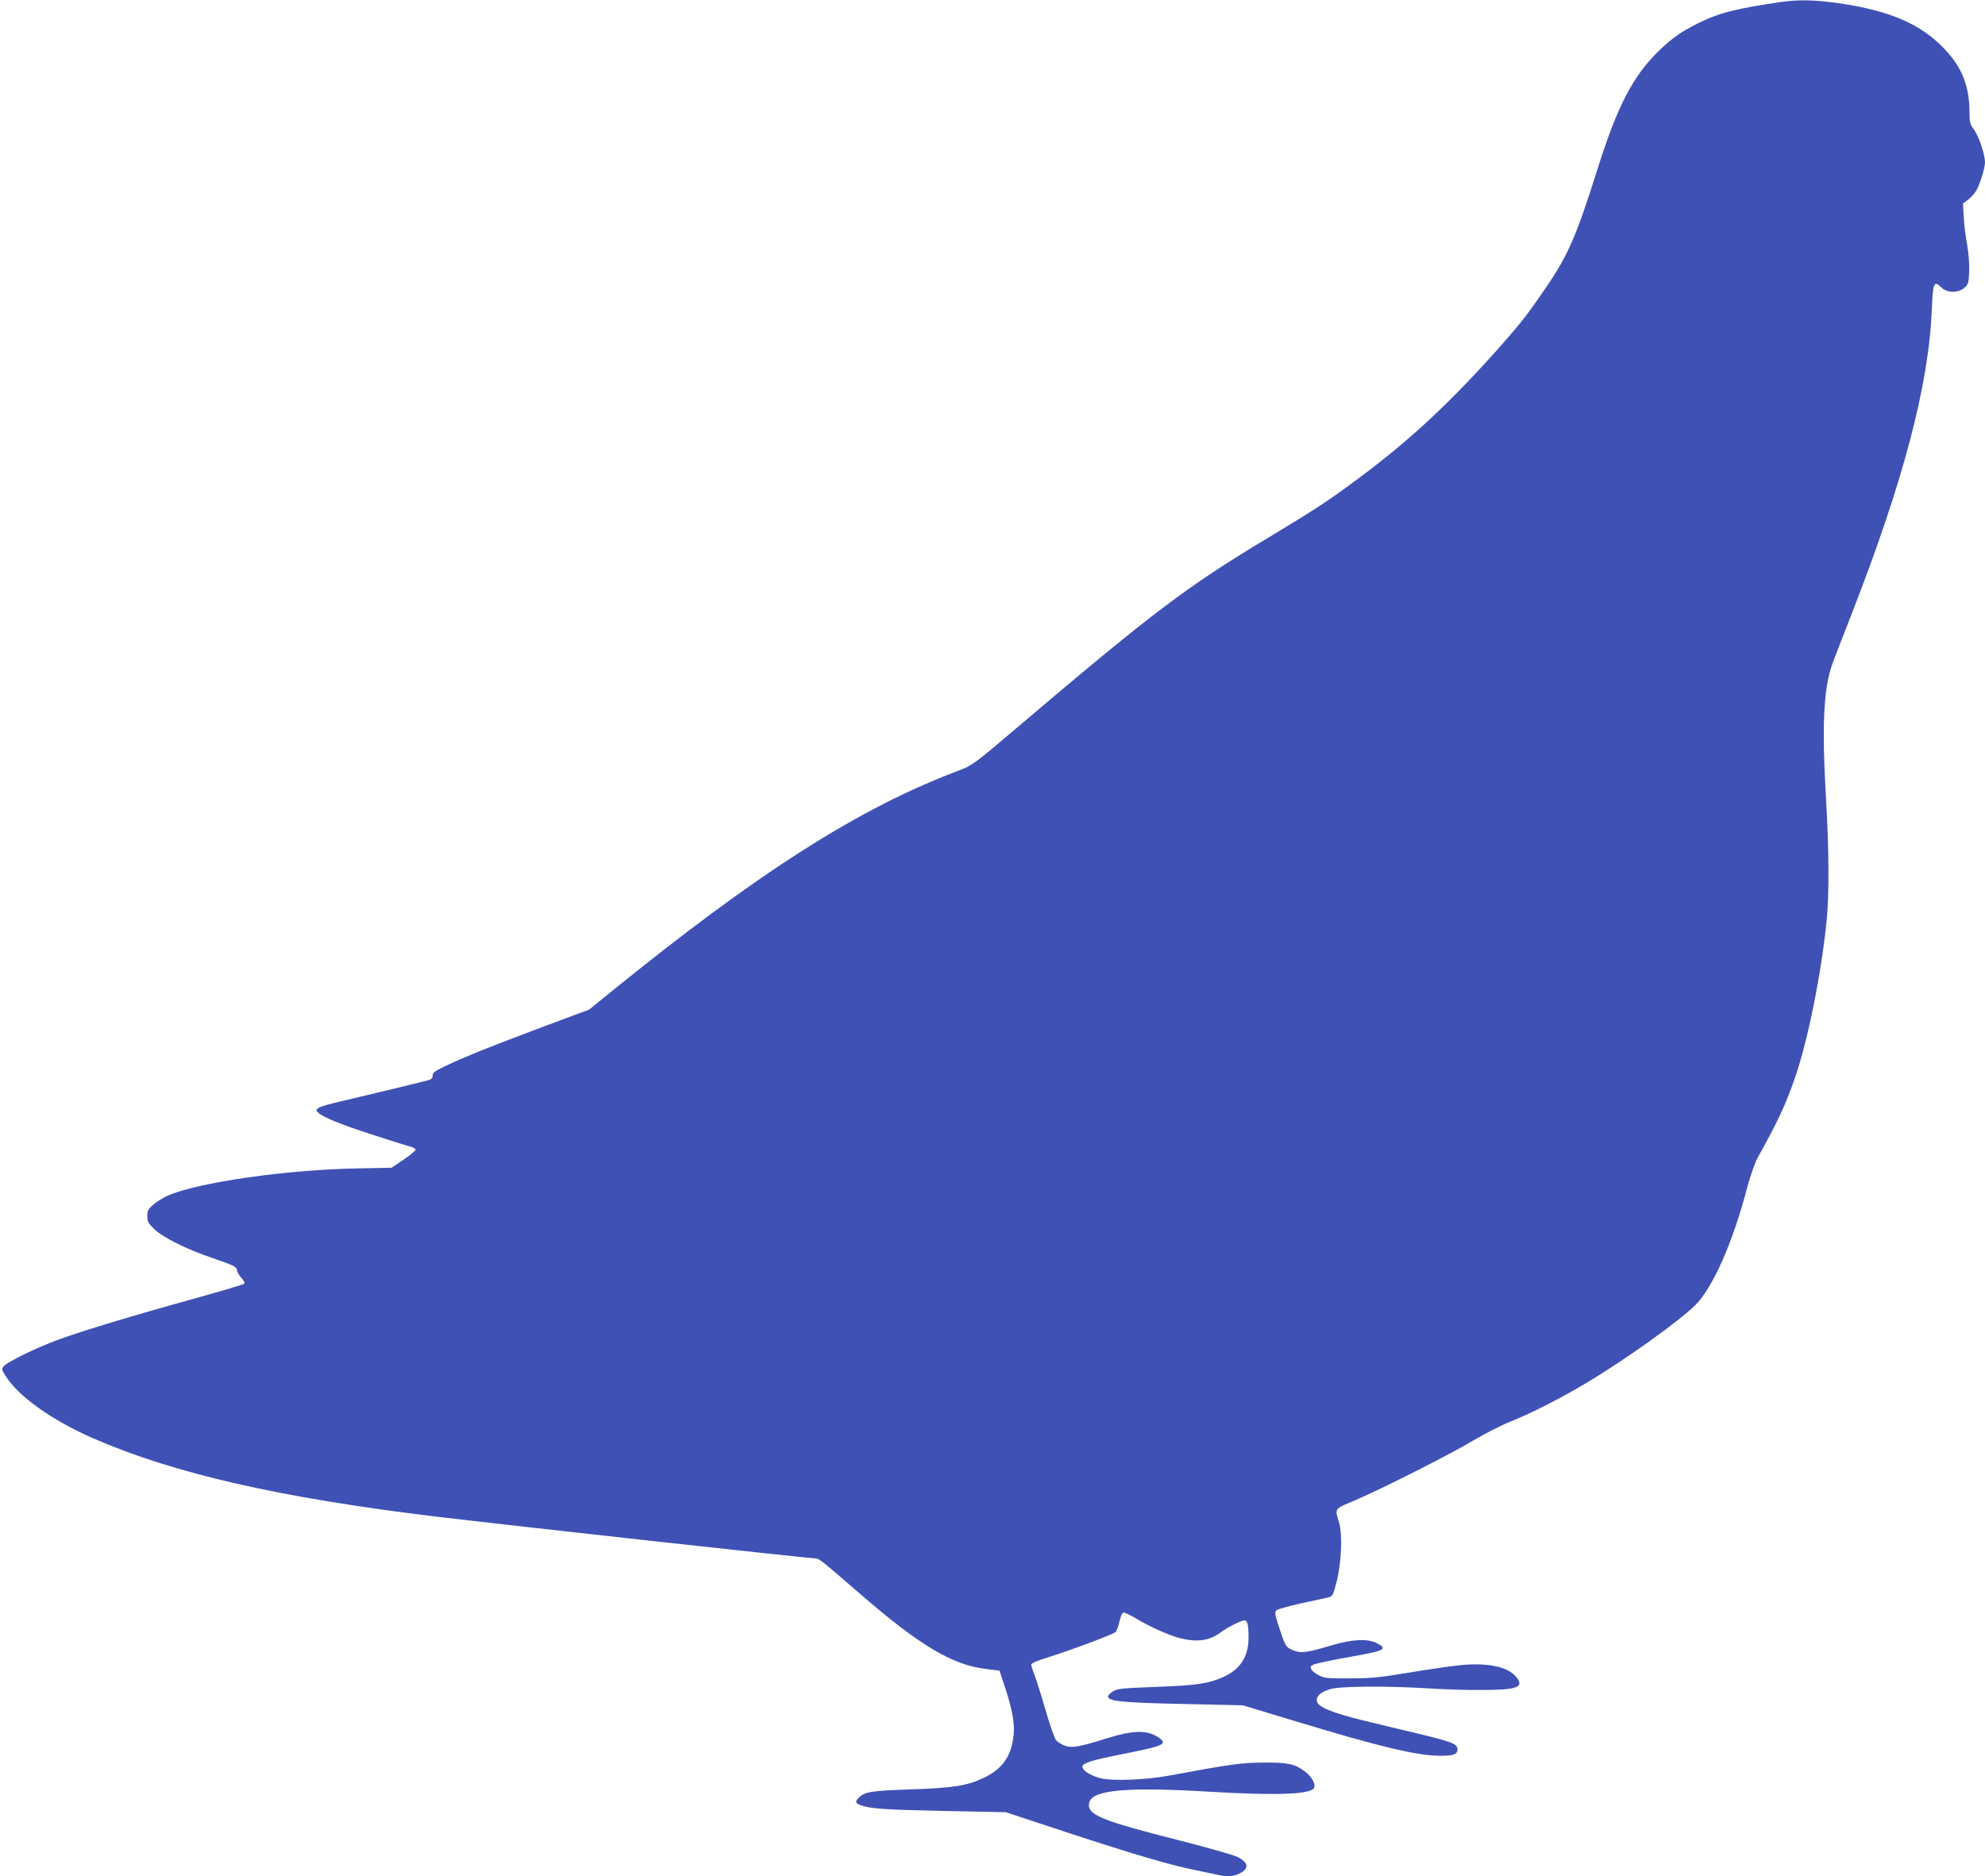
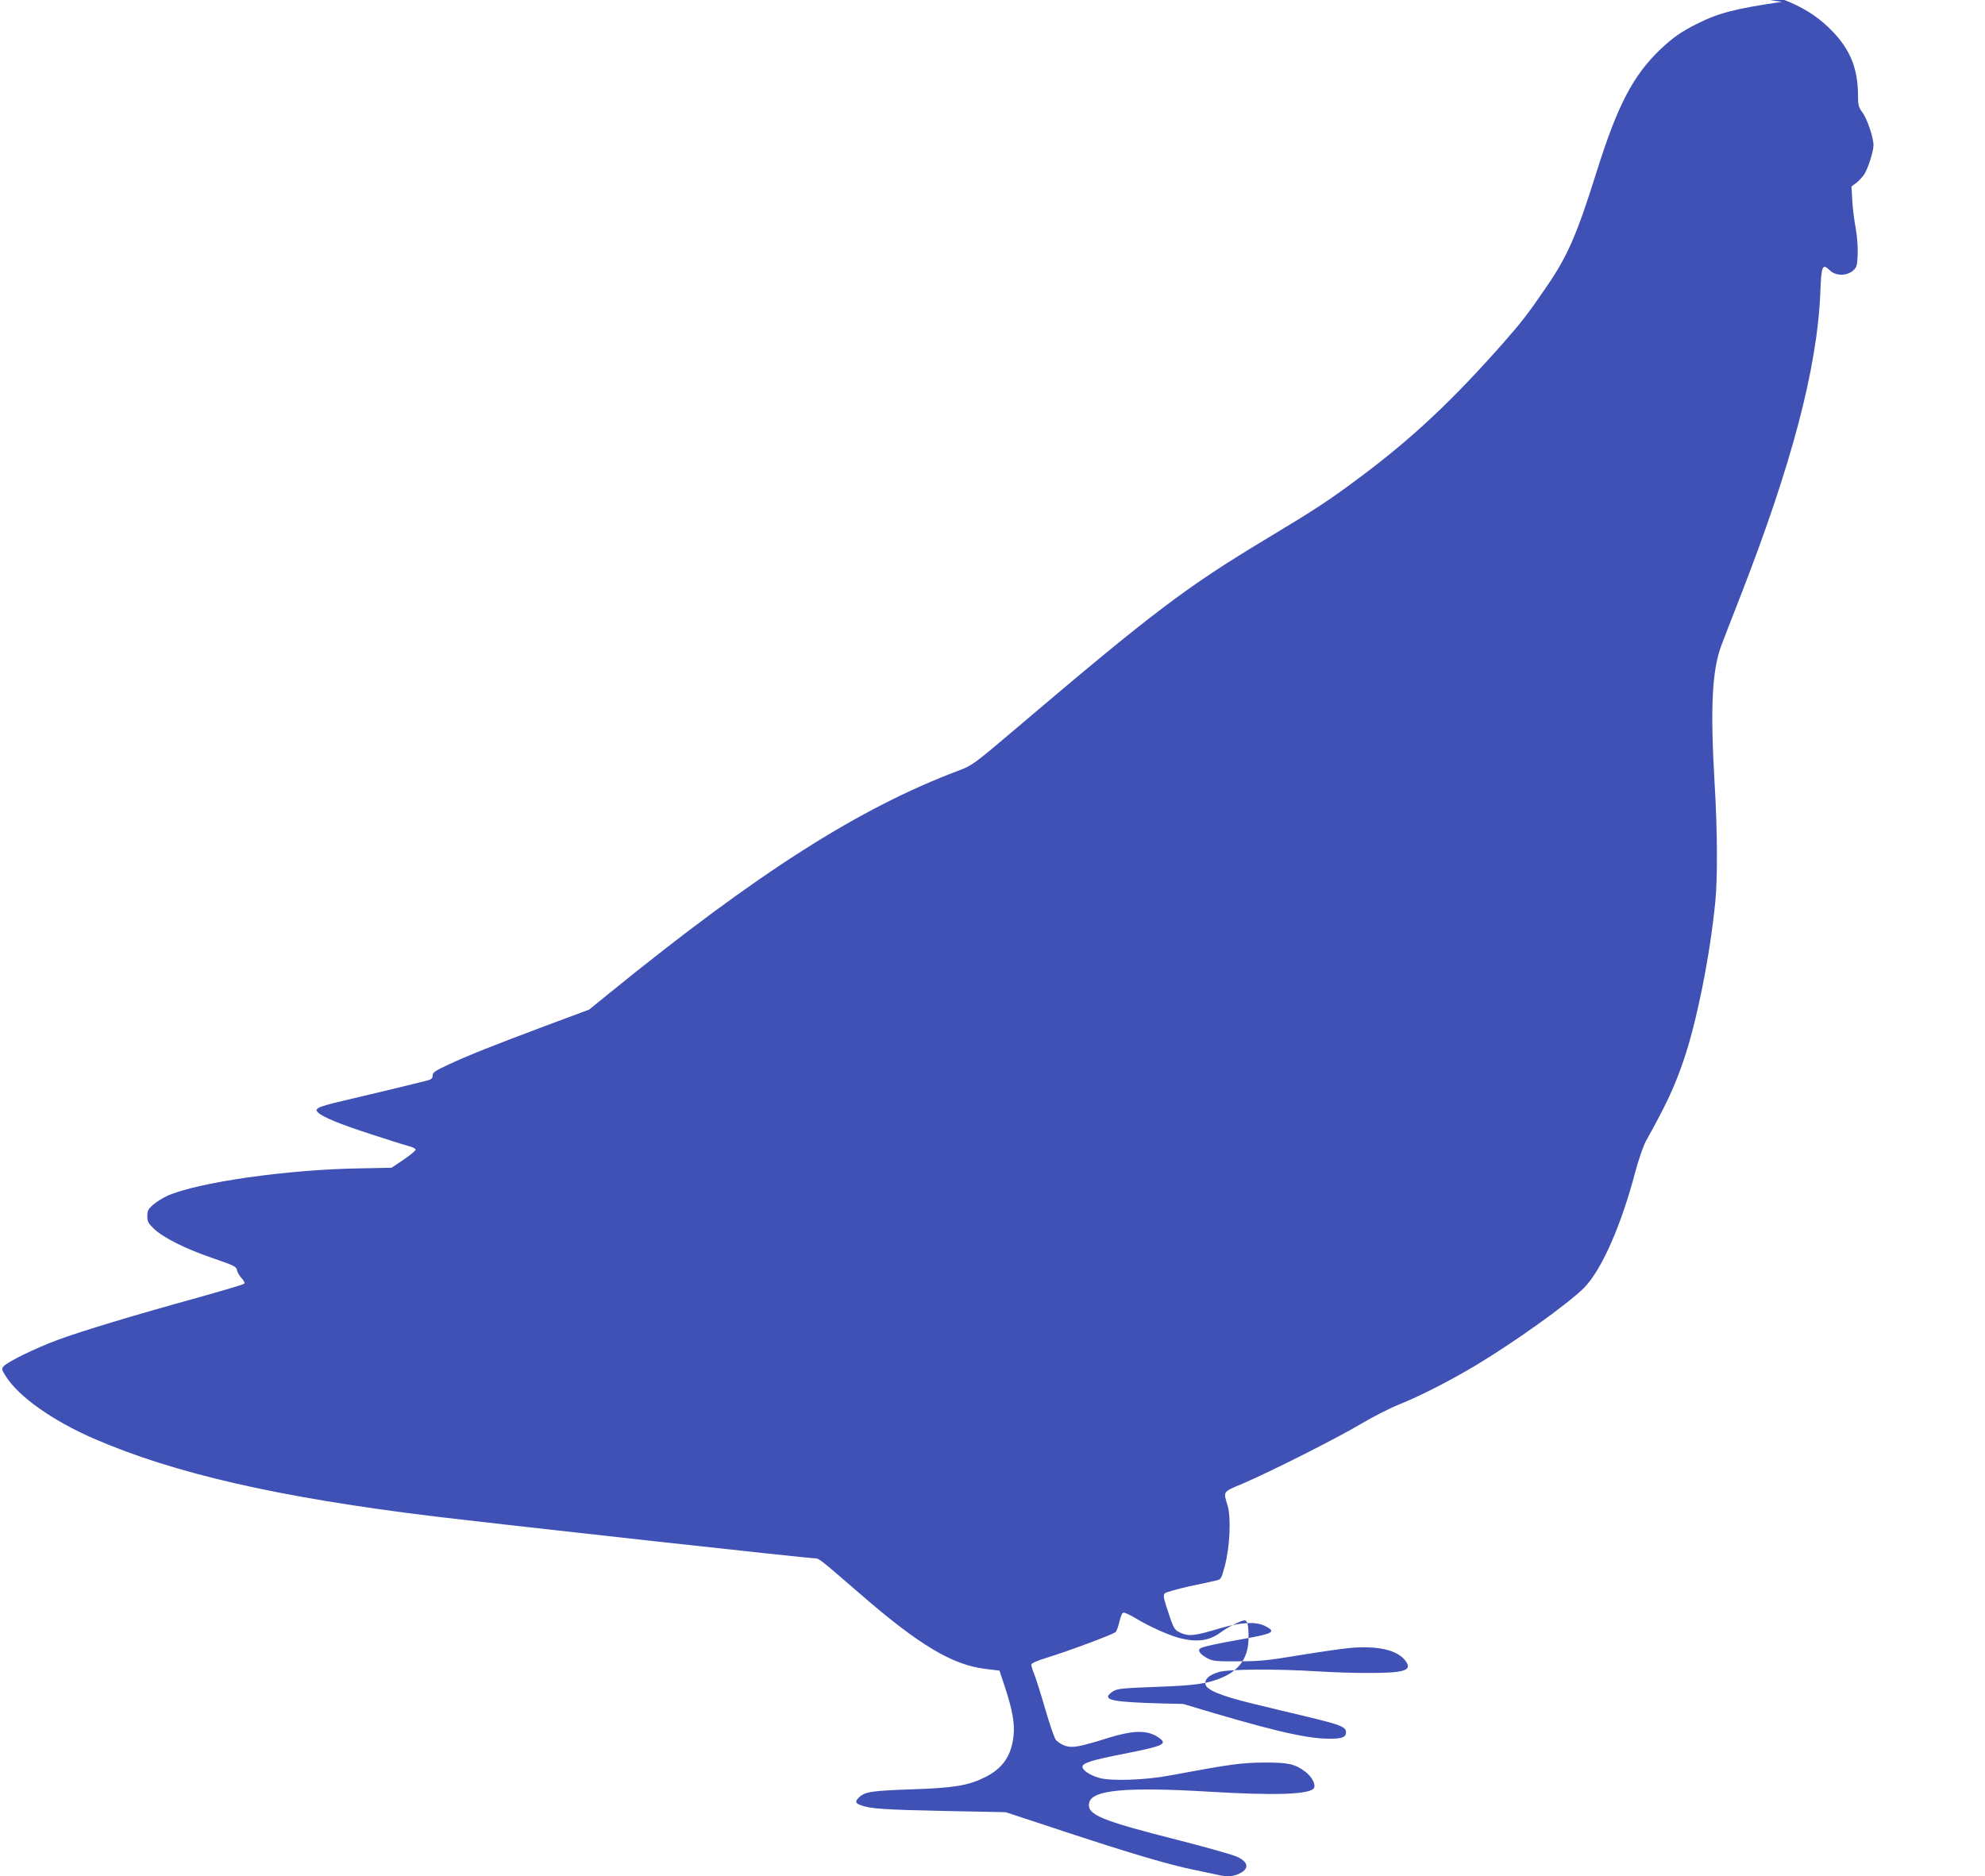
<svg xmlns="http://www.w3.org/2000/svg" version="1.0" width="1280pt" height="1210pt" viewBox="0 0 1280 1210" preserveAspectRatio="xMidYMid meet">
  <g transform="translate(0,1210) scale(0.1,-0.1)" fill="#3f51b5" stroke="none">
-     <path d="M11490 12088 c-297 -43 -409 -72 -544 -140 -106 -53 -157 -89 -240 -167 -177 -170 -276 -360 -412 -794 -127 -403 -184 -536 -322 -737 -116 -170 -159 -226 -276 -359 -326 -370 -589 -617 -921 -865 -202 -151 -285 -206 -601 -396 -527 -317 -738 -477 -1621 -1227 -273 -232 -285 -240 -370 -272 -643 -242 -1296 -658 -2251 -1434 l-133 -108 -282 -105 c-354 -133 -497 -190 -626 -250 -85 -40 -101 -50 -101 -70 0 -18 -8 -25 -37 -33 -49 -13 -368 -90 -544 -131 -75 -17 -145 -37 -155 -45 -17 -12 -17 -15 -4 -29 30 -30 140 -75 340 -140 113 -37 224 -72 248 -78 23 -6 42 -16 42 -22 0 -7 -35 -36 -78 -65 l-77 -52 -205 -4 c-467 -7 -1045 -90 -1241 -177 -30 -14 -72 -40 -92 -58 -31 -27 -37 -38 -37 -73 0 -35 6 -46 43 -82 60 -57 205 -130 382 -190 134 -46 150 -54 153 -76 2 -13 15 -36 30 -52 16 -17 22 -31 16 -36 -5 -5 -142 -46 -304 -91 -416 -115 -743 -214 -900 -272 -142 -53 -319 -139 -346 -169 -15 -17 -14 -22 15 -67 83 -130 299 -283 562 -398 521 -227 1199 -382 2204 -504 538 -64 2403 -270 2454 -270 22 0 39 -14 286 -228 381 -331 597 -460 810 -485 l90 -11 38 -115 c45 -138 61 -226 53 -301 -13 -134 -71 -217 -189 -274 -107 -52 -197 -67 -478 -76 -252 -9 -293 -15 -332 -54 -24 -24 -21 -35 11 -47 61 -24 155 -30 537 -38 l400 -8 385 -127 c425 -140 672 -213 831 -245 57 -12 123 -26 147 -31 58 -14 97 -13 135 3 75 32 72 76 -7 113 -29 13 -194 60 -367 104 -517 131 -604 167 -585 246 21 81 242 101 776 69 419 -25 638 -18 671 21 17 21 -9 74 -54 108 -66 50 -109 60 -267 59 -146 -1 -213 -10 -605 -83 -156 -30 -384 -38 -456 -16 -61 17 -109 49 -109 72 0 24 60 43 270 84 211 42 252 55 248 78 -2 9 -23 26 -47 39 -68 35 -151 32 -298 -13 -196 -61 -236 -68 -284 -53 -23 8 -50 25 -61 39 -10 14 -40 102 -67 195 -27 94 -59 194 -70 223 -12 29 -21 59 -21 67 0 8 37 25 103 45 145 45 426 150 441 165 7 7 18 38 25 69 9 38 17 56 28 56 8 0 42 -16 74 -35 86 -53 216 -111 285 -129 114 -29 192 -18 266 37 41 31 132 77 152 77 20 0 27 -27 27 -109 1 -123 -52 -206 -162 -256 -96 -43 -177 -55 -436 -64 -211 -8 -247 -11 -275 -28 -18 -11 -33 -26 -33 -34 0 -30 92 -40 485 -48 l385 -9 334 -101 c541 -164 780 -222 932 -224 93 -2 122 10 117 47 -4 30 -41 44 -243 93 -99 23 -262 63 -362 87 -204 50 -296 88 -301 125 -5 33 24 59 87 78 66 19 366 21 641 4 91 -6 242 -11 335 -10 229 0 275 18 224 82 -53 68 -185 96 -365 78 -60 -6 -208 -28 -329 -48 -187 -31 -244 -37 -380 -37 -141 -1 -165 1 -199 19 -48 25 -67 52 -46 65 17 11 111 31 270 59 203 36 222 47 144 86 -58 28 -154 23 -284 -15 -167 -50 -202 -54 -254 -32 -47 21 -48 24 -97 175 -18 58 -19 71 -8 82 8 7 79 27 159 45 80 17 159 34 175 38 28 7 31 13 53 97 32 123 40 308 17 385 -28 94 -33 87 95 141 181 77 622 300 770 389 74 44 182 99 240 122 131 52 327 152 496 253 253 152 589 393 696 498 113 113 242 404 334 757 20 74 50 160 66 190 134 241 182 344 243 520 84 245 170 670 205 1025 15 152 14 461 -5 770 -28 482 -16 720 43 880 17 44 70 184 120 310 335 858 499 1480 519 1968 7 176 13 190 62 143 37 -36 107 -37 148 -2 25 22 28 31 31 103 2 45 -3 118 -13 173 -10 52 -20 134 -22 181 l-5 87 32 23 c17 13 40 39 52 57 24 40 58 146 58 186 0 48 -40 169 -71 210 -26 36 -29 48 -29 115 -1 165 -48 286 -159 403 -153 163 -355 250 -689 298 -150 21 -254 23 -362 8z" />
+     <path d="M11490 12088 c-297 -43 -409 -72 -544 -140 -106 -53 -157 -89 -240 -167 -177 -170 -276 -360 -412 -794 -127 -403 -184 -536 -322 -737 -116 -170 -159 -226 -276 -359 -326 -370 -589 -617 -921 -865 -202 -151 -285 -206 -601 -396 -527 -317 -738 -477 -1621 -1227 -273 -232 -285 -240 -370 -272 -643 -242 -1296 -658 -2251 -1434 l-133 -108 -282 -105 c-354 -133 -497 -190 -626 -250 -85 -40 -101 -50 -101 -70 0 -18 -8 -25 -37 -33 -49 -13 -368 -90 -544 -131 -75 -17 -145 -37 -155 -45 -17 -12 -17 -15 -4 -29 30 -30 140 -75 340 -140 113 -37 224 -72 248 -78 23 -6 42 -16 42 -22 0 -7 -35 -36 -78 -65 l-77 -52 -205 -4 c-467 -7 -1045 -90 -1241 -177 -30 -14 -72 -40 -92 -58 -31 -27 -37 -38 -37 -73 0 -35 6 -46 43 -82 60 -57 205 -130 382 -190 134 -46 150 -54 153 -76 2 -13 15 -36 30 -52 16 -17 22 -31 16 -36 -5 -5 -142 -46 -304 -91 -416 -115 -743 -214 -900 -272 -142 -53 -319 -139 -346 -169 -15 -17 -14 -22 15 -67 83 -130 299 -283 562 -398 521 -227 1199 -382 2204 -504 538 -64 2403 -270 2454 -270 22 0 39 -14 286 -228 381 -331 597 -460 810 -485 l90 -11 38 -115 c45 -138 61 -226 53 -301 -13 -134 -71 -217 -189 -274 -107 -52 -197 -67 -478 -76 -252 -9 -293 -15 -332 -54 -24 -24 -21 -35 11 -47 61 -24 155 -30 537 -38 l400 -8 385 -127 c425 -140 672 -213 831 -245 57 -12 123 -26 147 -31 58 -14 97 -13 135 3 75 32 72 76 -7 113 -29 13 -194 60 -367 104 -517 131 -604 167 -585 246 21 81 242 101 776 69 419 -25 638 -18 671 21 17 21 -9 74 -54 108 -66 50 -109 60 -267 59 -146 -1 -213 -10 -605 -83 -156 -30 -384 -38 -456 -16 -61 17 -109 49 -109 72 0 24 60 43 270 84 211 42 252 55 248 78 -2 9 -23 26 -47 39 -68 35 -151 32 -298 -13 -196 -61 -236 -68 -284 -53 -23 8 -50 25 -61 39 -10 14 -40 102 -67 195 -27 94 -59 194 -70 223 -12 29 -21 59 -21 67 0 8 37 25 103 45 145 45 426 150 441 165 7 7 18 38 25 69 9 38 17 56 28 56 8 0 42 -16 74 -35 86 -53 216 -111 285 -129 114 -29 192 -18 266 37 41 31 132 77 152 77 20 0 27 -27 27 -109 1 -123 -52 -206 -162 -256 -96 -43 -177 -55 -436 -64 -211 -8 -247 -11 -275 -28 -18 -11 -33 -26 -33 -34 0 -30 92 -40 485 -48 c541 -164 780 -222 932 -224 93 -2 122 10 117 47 -4 30 -41 44 -243 93 -99 23 -262 63 -362 87 -204 50 -296 88 -301 125 -5 33 24 59 87 78 66 19 366 21 641 4 91 -6 242 -11 335 -10 229 0 275 18 224 82 -53 68 -185 96 -365 78 -60 -6 -208 -28 -329 -48 -187 -31 -244 -37 -380 -37 -141 -1 -165 1 -199 19 -48 25 -67 52 -46 65 17 11 111 31 270 59 203 36 222 47 144 86 -58 28 -154 23 -284 -15 -167 -50 -202 -54 -254 -32 -47 21 -48 24 -97 175 -18 58 -19 71 -8 82 8 7 79 27 159 45 80 17 159 34 175 38 28 7 31 13 53 97 32 123 40 308 17 385 -28 94 -33 87 95 141 181 77 622 300 770 389 74 44 182 99 240 122 131 52 327 152 496 253 253 152 589 393 696 498 113 113 242 404 334 757 20 74 50 160 66 190 134 241 182 344 243 520 84 245 170 670 205 1025 15 152 14 461 -5 770 -28 482 -16 720 43 880 17 44 70 184 120 310 335 858 499 1480 519 1968 7 176 13 190 62 143 37 -36 107 -37 148 -2 25 22 28 31 31 103 2 45 -3 118 -13 173 -10 52 -20 134 -22 181 l-5 87 32 23 c17 13 40 39 52 57 24 40 58 146 58 186 0 48 -40 169 -71 210 -26 36 -29 48 -29 115 -1 165 -48 286 -159 403 -153 163 -355 250 -689 298 -150 21 -254 23 -362 8z" />
  </g>
</svg>